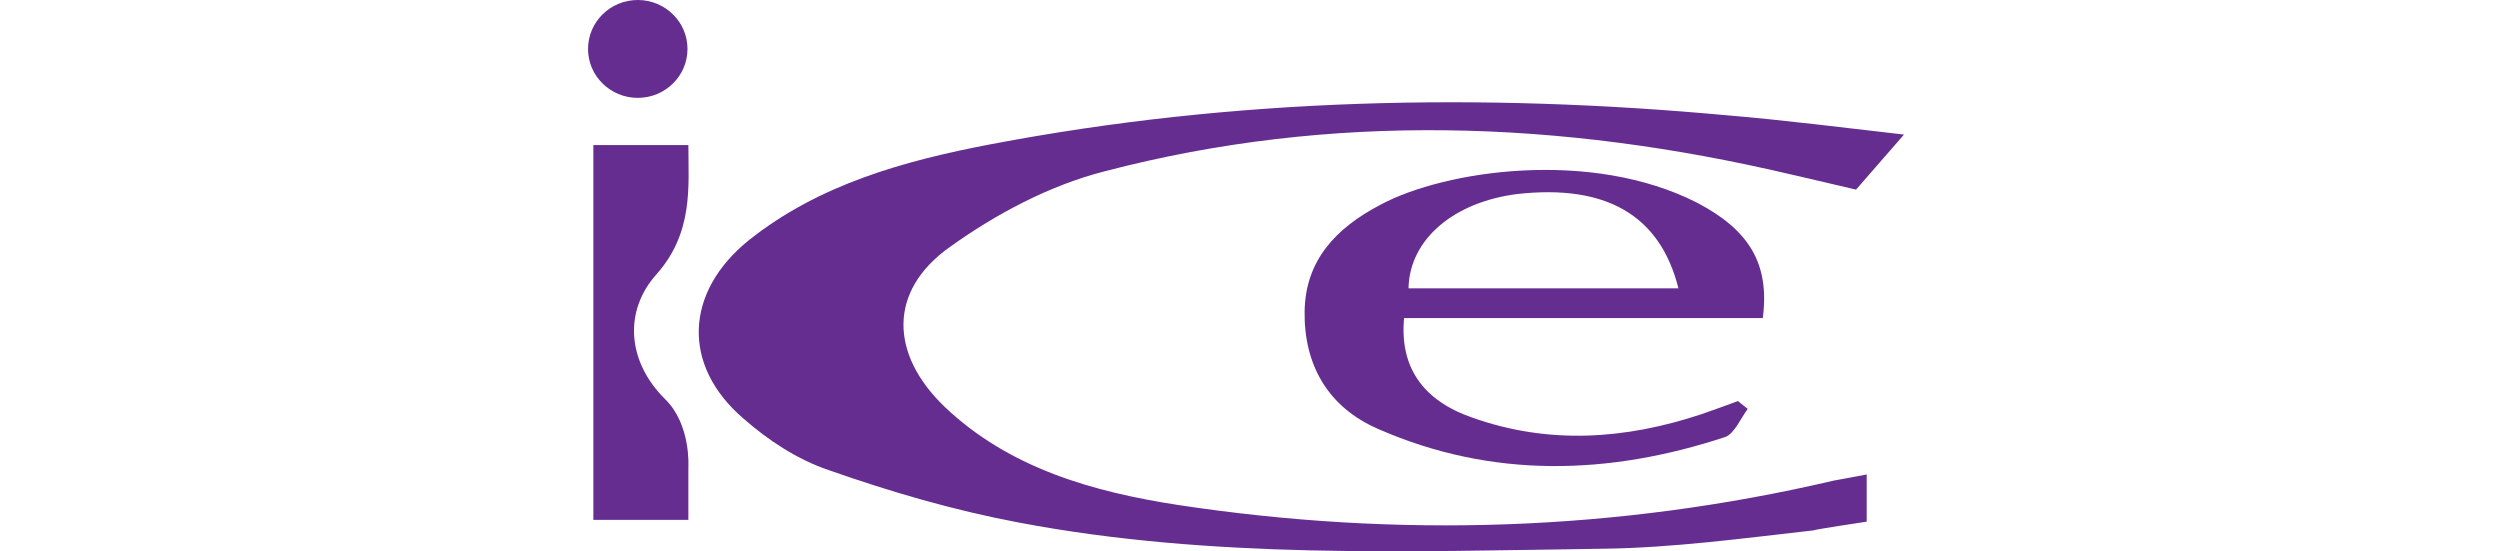
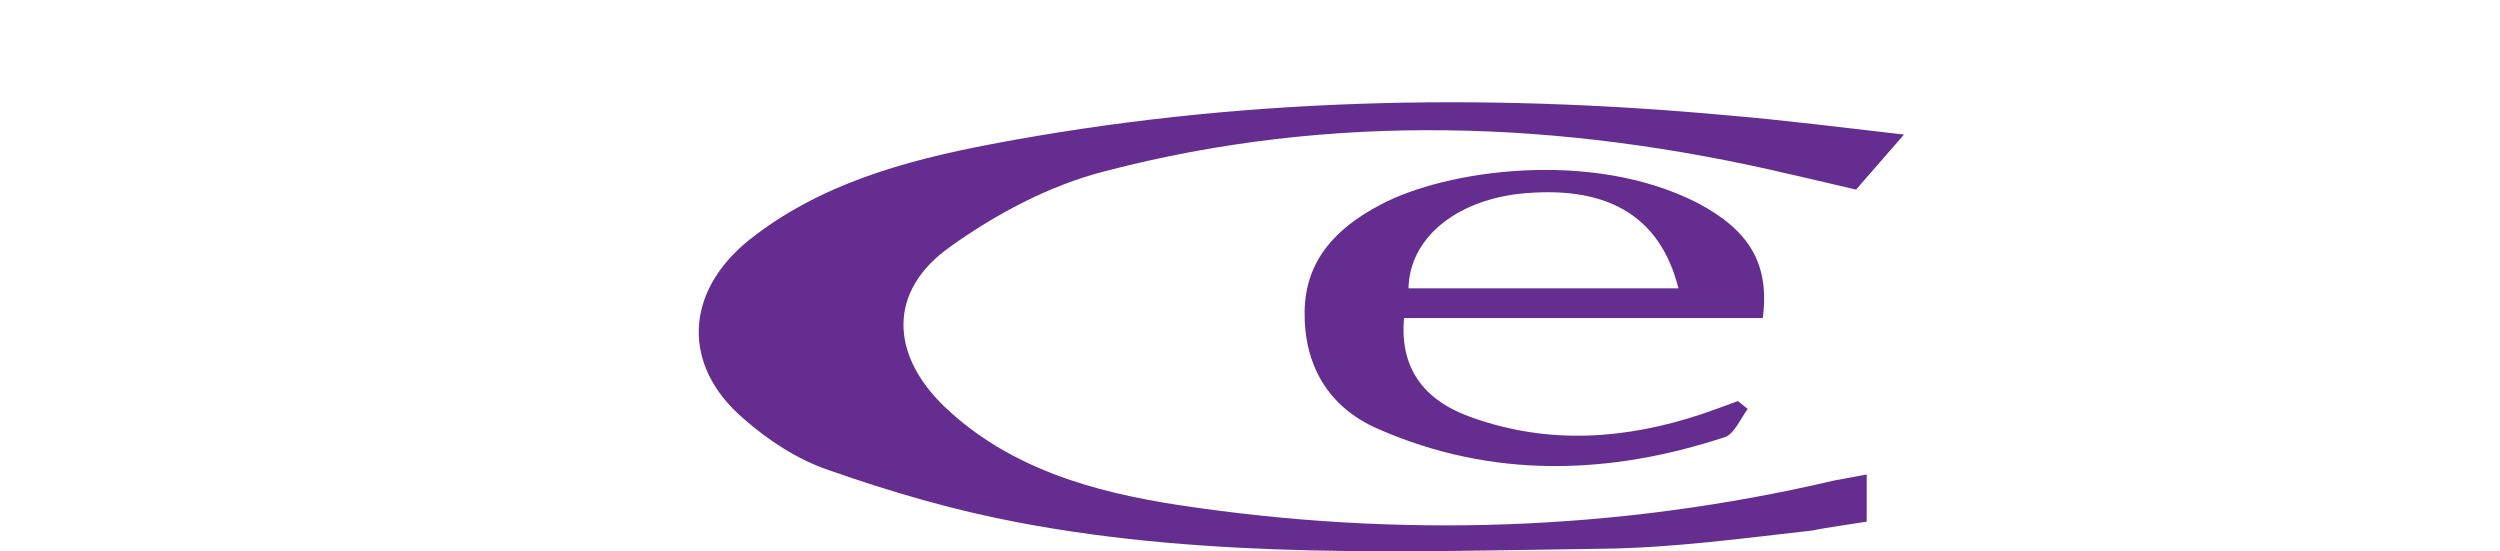
<svg xmlns="http://www.w3.org/2000/svg" width="195" height="43" viewBox="0 0 195 43" fill="none">
  <path d="M148.512 10.496L144.772 14.79C144.772 14.79 139.854 13.631 139.508 13.563C121.777 9.405 103.908 8.724 86.177 13.358C81.882 14.449 77.658 16.698 74.056 19.288C69.277 22.696 69.415 27.603 73.64 31.692C78.697 36.531 85.276 38.371 91.925 39.394C109.033 41.984 126.14 41.438 143.04 37.485C143.456 37.417 145.603 37.008 145.603 37.008V40.689C145.603 40.689 141.516 41.302 141.447 41.37C135.976 41.984 130.504 42.733 125.032 42.801C109.795 43.006 94.557 43.619 79.458 40.757C74.402 39.803 69.485 38.371 64.636 36.667C62.212 35.85 59.927 34.35 57.987 32.646C53.139 28.489 53.416 22.764 58.403 18.743C63.875 14.381 70.524 12.54 77.311 11.246C96.289 7.633 115.474 7.224 134.729 8.996C138.885 9.337 144.356 10.019 148.512 10.496Z" fill="#652D90" />
  <path d="M137.499 24.808C128.218 24.808 118.799 24.808 109.518 24.808C109.171 28.557 110.903 31.215 114.851 32.578C120.807 34.691 126.764 34.282 132.72 32.306C133.69 31.965 134.659 31.624 135.56 31.283C135.837 31.488 136.045 31.692 136.322 31.896C135.768 32.646 135.283 33.805 134.59 34.078C125.517 37.076 116.375 37.349 107.509 33.464C103.561 31.76 101.691 28.421 101.76 24.263C101.83 20.31 104.185 17.788 107.717 15.948C112.704 13.29 124.063 11.586 132.374 15.812C136.391 17.925 138.053 20.515 137.499 24.808ZM130.919 22.491C129.465 16.698 125.171 14.381 118.383 15.13C113.396 15.744 109.933 18.674 109.864 22.491C116.859 22.491 123.785 22.491 130.919 22.491Z" fill="#652D90" />
-   <path d="M46.282 11.314C48.706 11.314 51.2 11.314 53.693 11.314C53.693 14.517 54.108 18.129 51.2 21.401C48.637 24.263 48.914 28.216 51.892 31.147C53.901 33.123 53.693 36.395 53.693 36.395V40.552C53.693 40.552 48.36 40.552 46.282 40.552C46.282 30.465 46.282 20.651 46.282 11.314Z" fill="#652D90" />
-   <path d="M49.745 7.633C51.887 7.633 53.624 5.925 53.624 3.817C53.624 1.709 51.887 0 49.745 0C47.603 0 45.867 1.709 45.867 3.817C45.867 5.925 47.603 7.633 49.745 7.633Z" fill="#652D90" />
</svg>